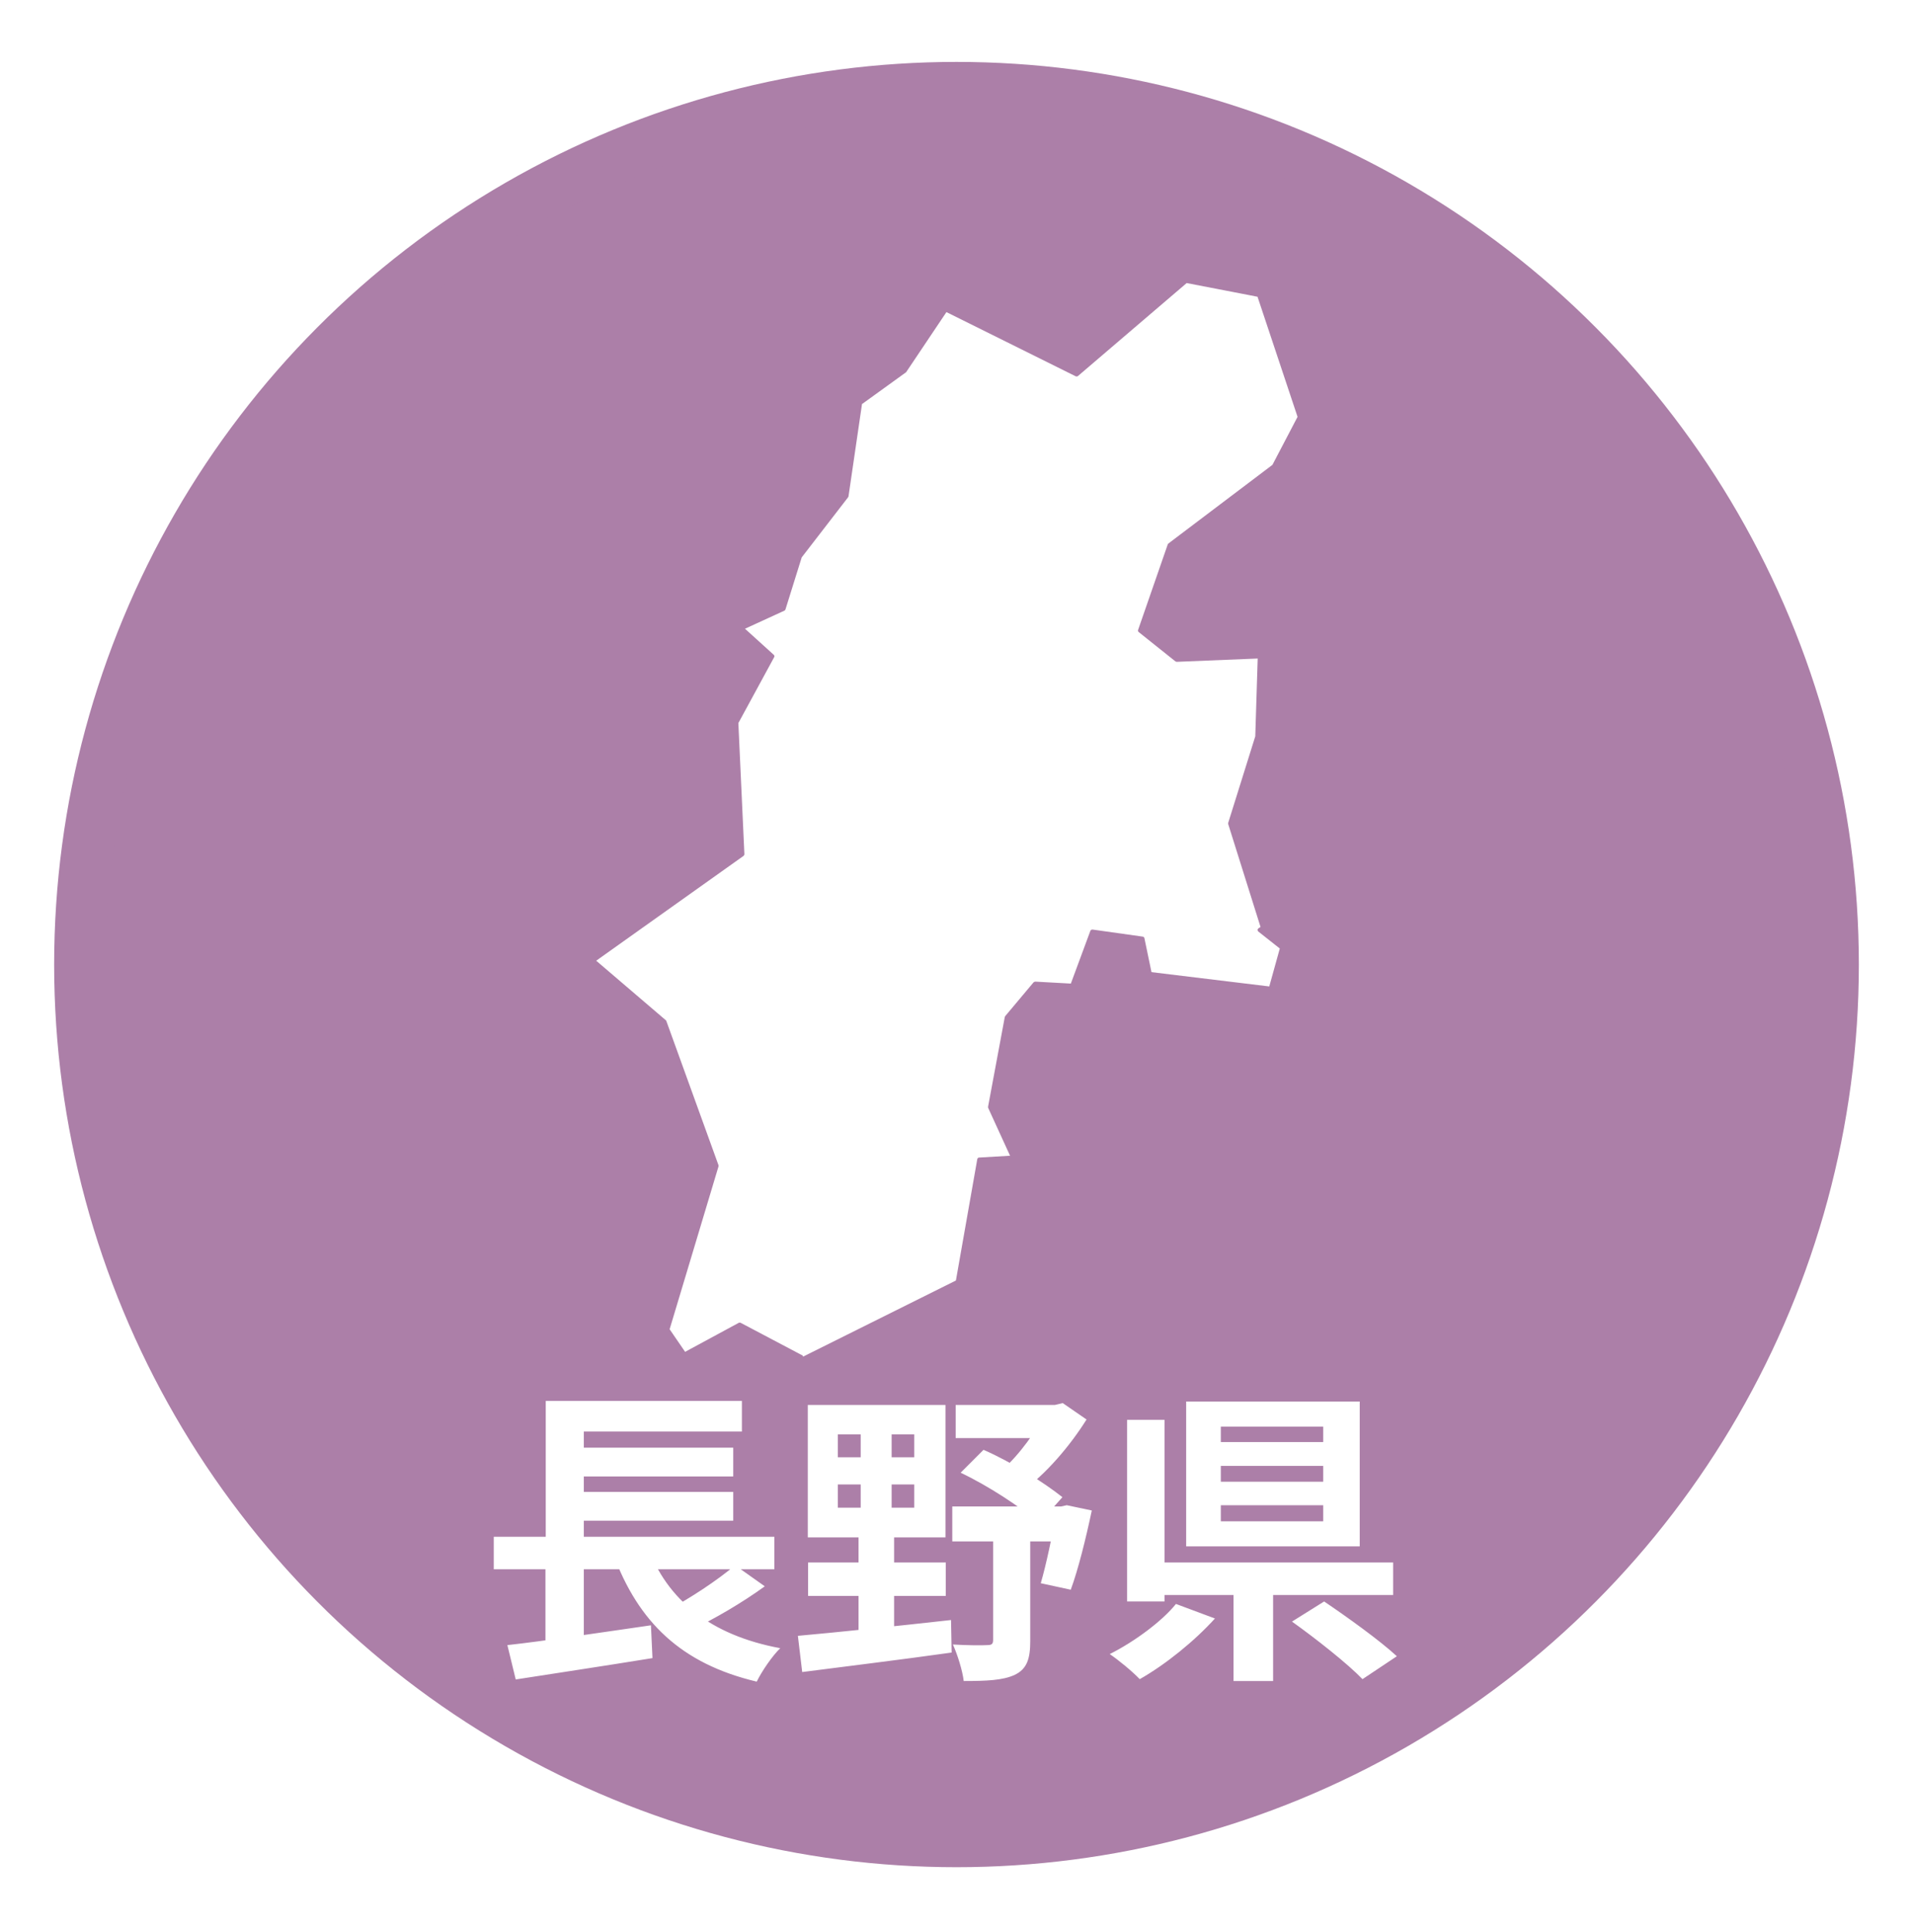
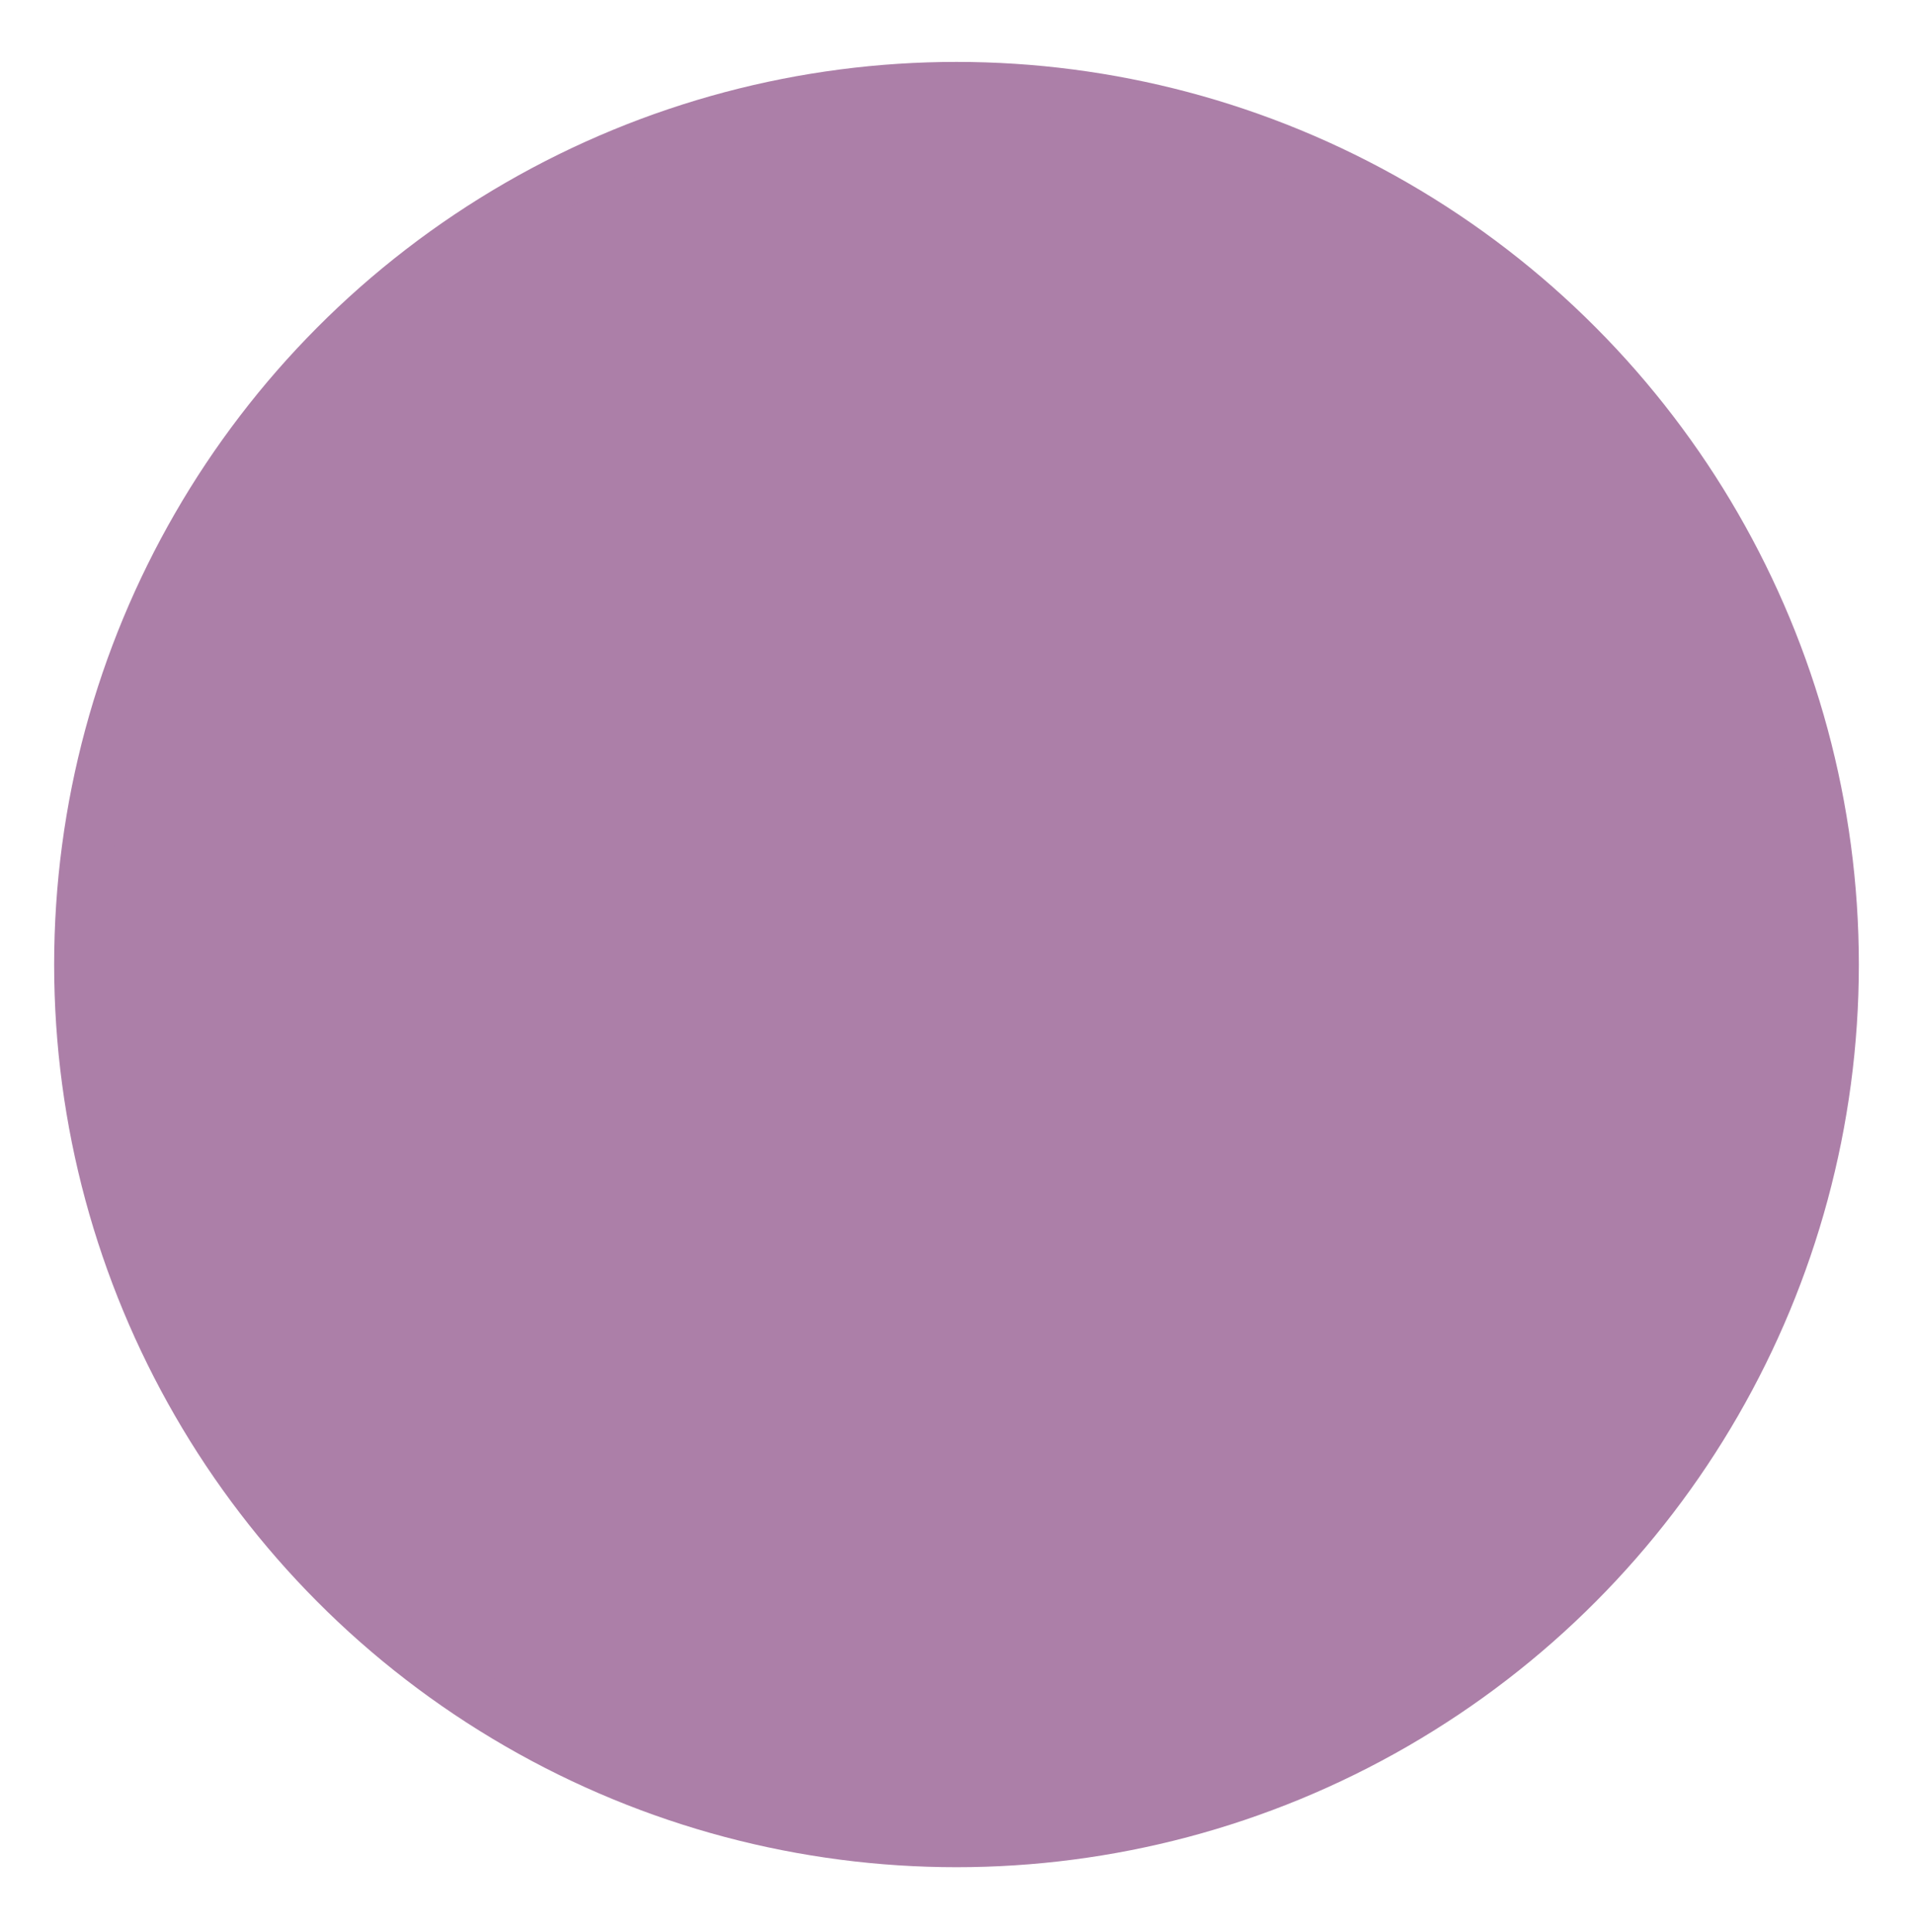
<svg xmlns="http://www.w3.org/2000/svg" width="106" height="107" viewBox="0 0 106 107" fill="none">
  <g filter="url(#filter0_d_1179_25177)">
    <circle cx="53" cy="52" r="48.571" fill="#AC7FA8" stroke="#AC7FA8" stroke-width="2.857" />
-     <path d="M27.36 83.697H42.909V85.497H27.36V83.697ZM31.371 78.76H40.629V80.354H31.371V78.76ZM31.371 81.211H40.629V82.806H31.371V81.211ZM28.114 89.697C30.137 89.474 33.223 89.011 36.069 88.6L36.154 90.417C33.514 90.846 30.669 91.274 28.577 91.6L28.114 89.697ZM35.863 84.194C36.96 87.194 39.36 89.148 43.234 89.868C42.789 90.297 42.206 91.154 41.931 91.72C37.731 90.726 35.366 88.411 33.977 84.657L35.863 84.194ZM40.731 85.274L42.377 86.44C41.126 87.349 39.566 88.257 38.366 88.823L36.994 87.76C38.177 87.143 39.771 86.097 40.731 85.274ZM30.24 76.171H41.109V77.868H32.349V84.451H30.24V76.171ZM30.223 84.228H32.349V89.937L30.223 90.16V84.228ZM46.423 80.8V82.086H50.657V80.8H46.423ZM46.423 78.023V79.291H50.657V78.023H46.423ZM44.76 76.394H52.389V83.731H44.76V76.394ZM44.777 85.12H52.406V86.971H44.777V85.12ZM44.211 89.183C46.337 88.994 49.611 88.651 52.697 88.308L52.731 90.109C49.817 90.52 46.697 90.897 44.451 91.189L44.211 89.183ZM52.954 76.394H58.869V78.228H52.954V76.394ZM52.766 82.017H59.143V83.954H52.766V82.017ZM57.943 76.394H58.457L58.886 76.291L60.206 77.2C59.314 78.623 57.977 80.217 56.606 81.194C56.349 80.834 55.8 80.286 55.491 80.028C56.469 79.189 57.497 77.749 57.943 76.771V76.394ZM53.229 80.148L54.497 78.88C56.04 79.549 57.857 80.697 58.869 81.503L57.583 82.943C56.589 82.069 54.754 80.868 53.229 80.148ZM58.526 82.017H58.8L59.109 81.948L60.497 82.24C60.171 83.783 59.743 85.514 59.331 86.629L57.669 86.269C57.96 85.274 58.32 83.611 58.526 82.308V82.017ZM55.029 82.977H57.086V89.474C57.086 90.434 56.914 91.017 56.229 91.343C55.577 91.651 54.651 91.686 53.4 91.686C53.331 91.103 53.057 90.228 52.8 89.663C53.571 89.714 54.446 89.714 54.703 89.697C54.96 89.697 55.029 89.629 55.029 89.406V82.977ZM47.691 76.977H49.406V82.72H49.543V89.114H47.571V82.72H47.691V76.977ZM67.646 79.771V80.646H73.32V79.771H67.646ZM67.646 81.948V82.84H73.32V81.948H67.646ZM67.646 77.594V78.451H73.32V77.594H67.646ZM65.726 76.206H75.343V84.228H65.726V76.206ZM71.589 88.394L73.371 87.28C74.64 88.137 76.457 89.44 77.4 90.314L75.497 91.583C74.674 90.726 72.909 89.337 71.589 88.394ZM68.349 85.891H70.543V91.686H68.349V85.891ZM63.651 85.12H77.194V86.92H63.651V85.12ZM62.451 77.217H64.526V87.28H62.451V77.217ZM65.16 87.417L67.32 88.223C66.189 89.474 64.577 90.777 63.154 91.583C62.726 91.137 61.971 90.52 61.491 90.194C62.863 89.508 64.406 88.36 65.16 87.417Z" fill="white" />
-     <path fill-rule="evenodd" clip-rule="evenodd" d="M47.79 20.935L50.191 19.201C50.191 19.201 50.208 19.185 50.216 19.177L52.442 15.859L59.611 19.418C59.611 19.418 59.694 19.435 59.727 19.402L65.754 14.25L69.68 15.009L71.898 21.661L70.506 24.32L64.737 28.68C64.737 28.68 64.704 28.713 64.704 28.73L63.062 33.464C63.045 33.506 63.062 33.556 63.095 33.581L65.129 35.206C65.129 35.206 65.179 35.231 65.204 35.231L69.689 35.048L69.555 39.358L68.055 44.151C68.055 44.151 68.055 44.193 68.055 44.218L69.847 49.919L69.73 49.994C69.73 49.994 69.68 50.044 69.68 50.078C69.68 50.111 69.697 50.145 69.722 50.169L70.914 51.111L70.331 53.212L63.804 52.42L63.412 50.536C63.404 50.495 63.37 50.461 63.32 50.453L60.536 50.061C60.486 50.061 60.436 50.086 60.419 50.128L59.336 53.054L57.36 52.945C57.36 52.945 57.293 52.962 57.268 52.987L55.701 54.854C55.701 54.854 55.684 54.888 55.676 54.904L54.751 59.864C54.751 59.864 54.751 59.906 54.751 59.931L55.968 62.59L54.251 62.69C54.201 62.69 54.159 62.732 54.151 62.782L52.967 69.501L44.498 73.718L44.481 73.66L41.038 71.843C41.038 71.843 40.971 71.826 40.938 71.843L37.962 73.452L37.104 72.201L39.813 63.182C39.813 63.182 39.813 63.132 39.813 63.115L36.92 55.121C36.92 55.121 36.904 55.088 36.887 55.079L33.036 51.787L41.205 45.977C41.205 45.977 41.255 45.918 41.247 45.885L40.913 38.624L42.897 34.973C42.922 34.931 42.914 34.873 42.872 34.84L41.28 33.398L43.464 32.397C43.464 32.397 43.514 32.364 43.522 32.331L44.423 29.446L46.99 26.12C46.99 26.12 47.007 26.087 47.015 26.07L47.765 20.944L47.79 20.935Z" fill="white" />
  </g>
  <defs>
    <filter id="filter0_d_1179_25177" x="0.143" y="0.571" width="105.714" height="105.714" filterUnits="userSpaceOnUse" color-interpolation-filters="sRGB">
      <feFlood flood-opacity="0" result="BackgroundImageFix" />
      <feColorMatrix in="SourceAlpha" type="matrix" values="0 0 0 0 0 0 0 0 0 0 0 0 0 0 0 0 0 0 127 0" result="hardAlpha" />
      <feOffset dy="1.429" />
      <feGaussianBlur stdDeviation="1.429" />
      <feComposite in2="hardAlpha" operator="out" />
      <feColorMatrix type="matrix" values="0 0 0 0 0.2 0 0 0 0 0.2 0 0 0 0 0.2 0 0 0 0.12 0" />
      <feBlend mode="normal" in2="BackgroundImageFix" result="effect1_dropShadow_1179_25177" />
      <feBlend mode="normal" in="SourceGraphic" in2="effect1_dropShadow_1179_25177" result="shape" />
    </filter>
  </defs>
</svg>